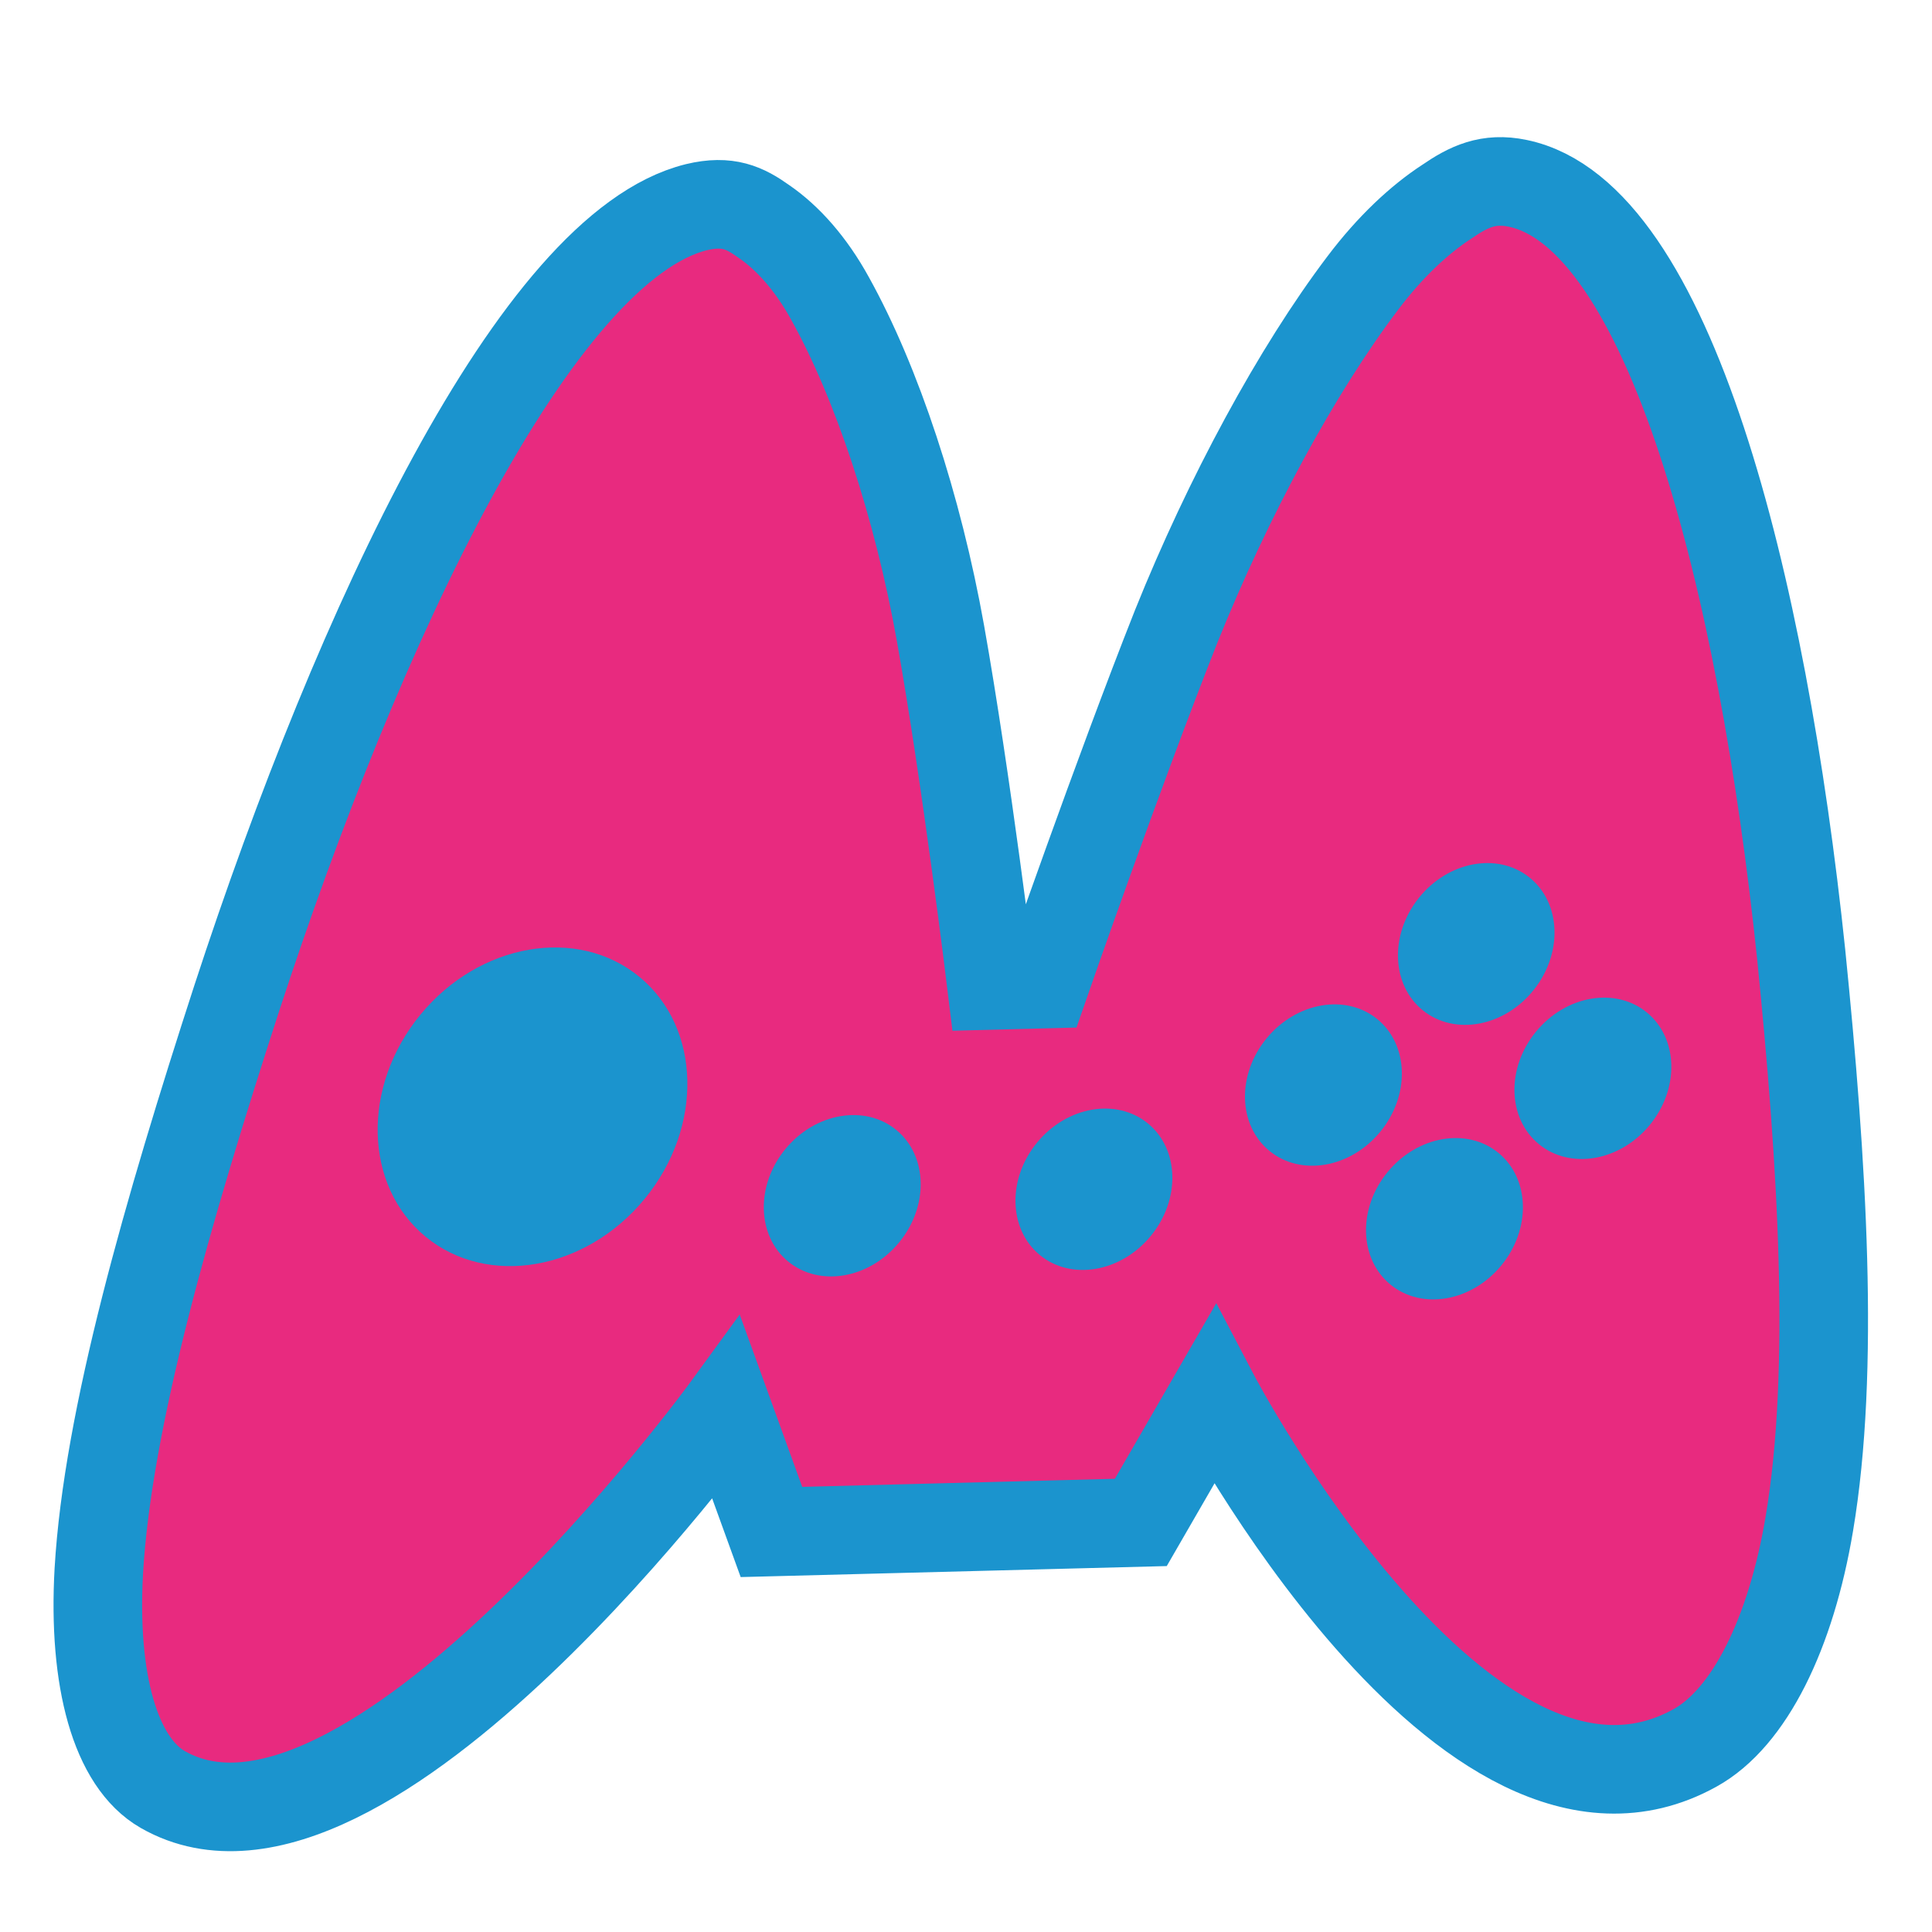
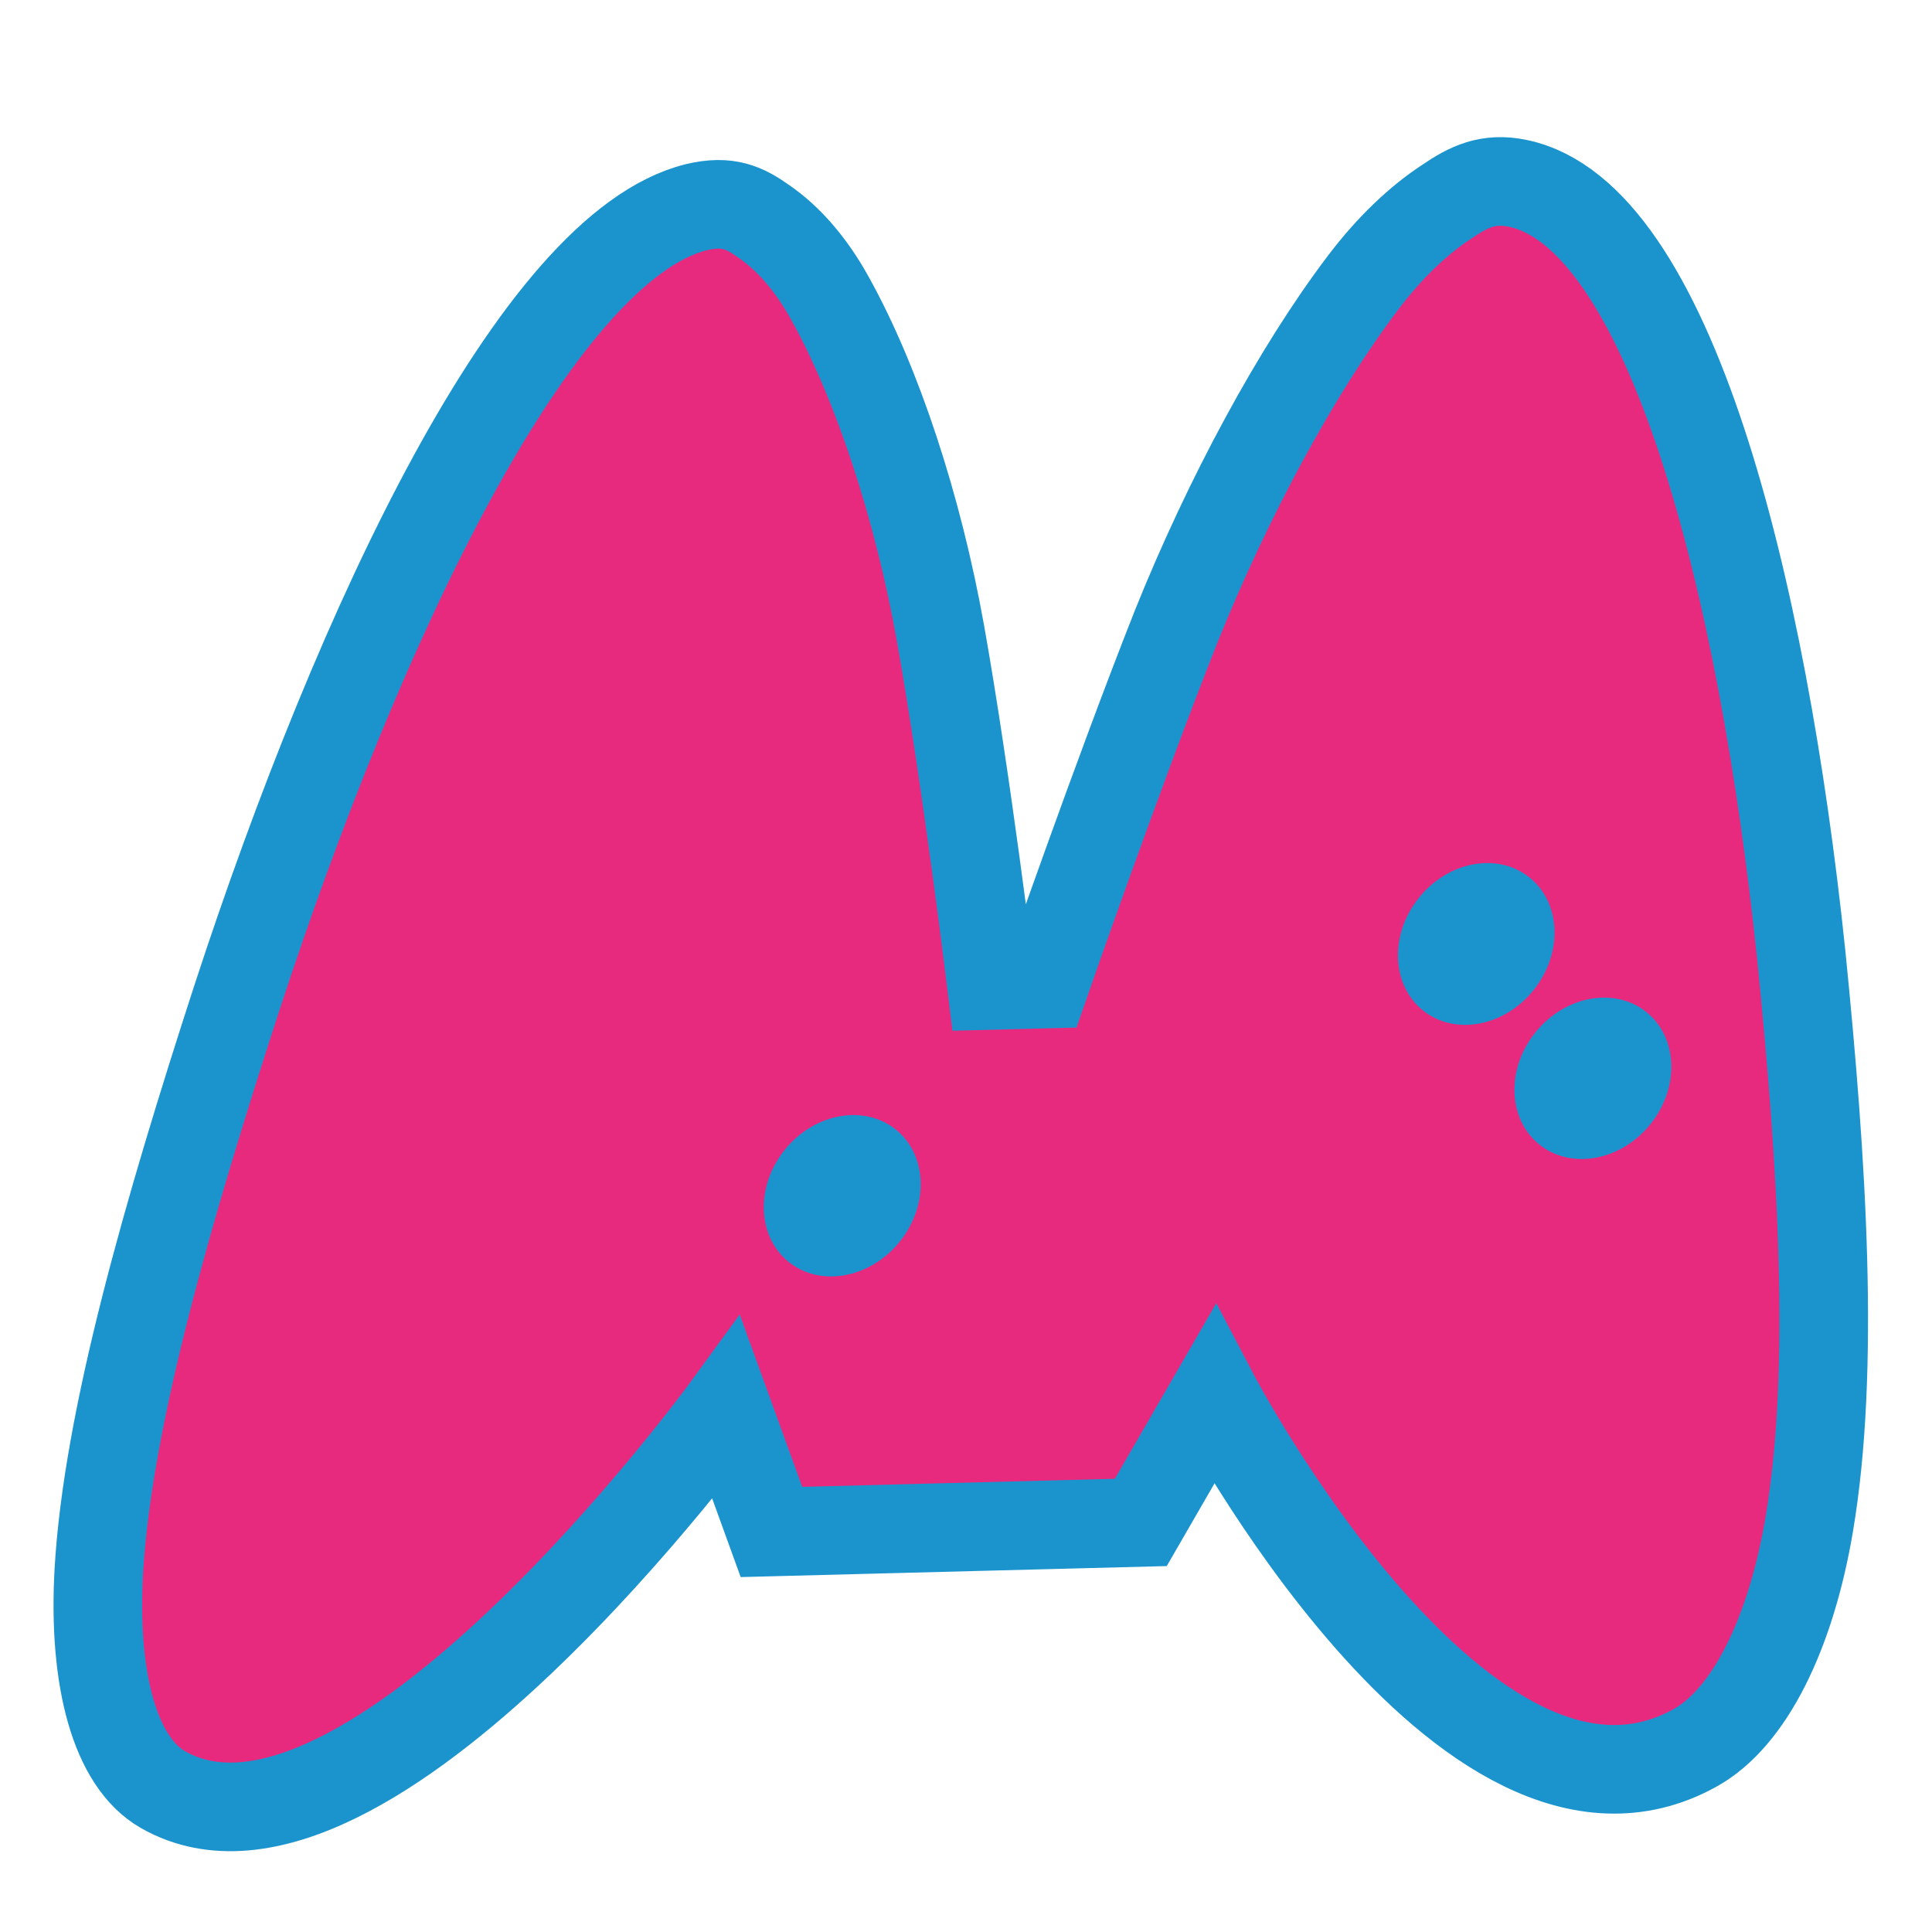
<svg xmlns="http://www.w3.org/2000/svg" version="1.1" width="283.5" height="283.5">
  <svg version="1.1" id="SvgjsSvg1003" x="0px" y="0px" viewBox="0 0 283.5 283.5" style="enable-background:new 0 0 283.5 283.5;" xml:space="preserve">
    <style type="text/css">
	.st0{fill:#E82A7F;stroke:#1B94CE;stroke-width:13;stroke-miterlimit:10;}
	.st1{display:none;fill:#E82A7F;stroke:#1B94CE;stroke-width:13;stroke-miterlimit:10;}
	.st2{fill:#1B94CE;}
</style>
    <g id="SvgjsG1002">
      <path class="st0" d="M264.3,140C258.6,85.5,245,31.5,222.7,26.9c-4.3-0.9-7.2,0.5-10.4,2.7c-4,2.6-8.3,6.6-12.3,11.9   c-9.7,12.8-19.8,31.5-27.4,50.4c-8.6,21.7-19.3,52.5-19.3,52.5l-3.9,0.1l-3.9,0.1c0,0-3.7-30.4-7.5-51.7   c-3.3-18.5-9.3-36.7-16.2-49.1c-2.8-5.1-6.2-8.9-9.7-11.3c-2.8-2-5.3-3.2-9.9-2.1c-23.5,5.8-49.5,61.1-67.5,116.2   c-10.1,31.1-18.9,61.6-20.2,83.9c-0.9,16,2.4,28.1,9.4,32.1c29.6,16.9,82.7-56,82.7-56l6.6,18.2l27.1-0.7l27.1-0.7l10.8-18.7   c0,0,36.9,70.4,70.5,51.8c8-4.4,14.1-16.8,16.8-32.9C269.3,201,267.4,170.7,264.3,140z" />
-       <path class="st1" d="M535.1,249.4C519.4,85.3,480.4-77.8,415.5-91.8c-12.6-2.7-20.8,1.7-30.3,8c-11.9,7.9-24.3,19.9-36,35.9   C321-9.1,291.1,47.1,269,103.8c-25.5,65.4-56.7,158.1-56.7,158.1l-11.3,0.3l-11.3,0.3c0,0-10.5-91.6-21.3-155.9   C159,50.7,141.7-4.2,122-41.7c-8.1-15.4-18-26.8-28.1-34.1c-8.1-5.8-15.4-9.8-28.6-6.4c-68.5,17.7-144.6,184-197.7,350   c-30,93.7-55.7,185.6-59.7,253c-2.9,48.1,6.7,84.7,27.1,96.8c85.9,50.8,241.1-168.5,241.1-168.5L95,504l78.9-2.2l78.9-2.2   l31.4-56.3c0,0,106.5,212.2,204.4,156.3c23.3-13.3,41.2-50.6,49.2-98.8C549,433,544,342,535.1,249.4z" />
-       <ellipse transform="matrix(0.635 -0.772 0.772 0.635 -96.889 119.656)" class="st2" cx="78.2" cy="162.4" rx="24.7" ry="21.3" />
      <ellipse transform="matrix(0.635 -0.772 0.772 0.635 -90.446 159.517)" class="st2" cx="123.7" cy="175.5" rx="12.5" ry="10.8" />
-       <ellipse transform="matrix(0.635 -0.772 0.772 0.635 -76.175 187.688)" class="st2" cx="160.6" cy="174.5" rx="12.5" ry="10.8" />
-       <ellipse transform="matrix(0.635 -0.772 0.772 0.635 -52.085 208.128)" class="st2" cx="194.3" cy="159.2" rx="12.5" ry="10.8" />
      <ellipse transform="matrix(0.635 -0.772 0.772 0.635 -36.855 238.268)" class="st2" cx="233.8" cy="158.2" rx="12.5" ry="10.8" />
      <ellipse transform="matrix(0.622 -0.783 0.783 0.622 -26.549 221.968)" class="st2" cx="216.6" cy="138.5" rx="12.5" ry="10.8" />
-       <ellipse transform="matrix(0.635 -0.772 0.772 0.635 -60.759 229.04)" class="st2" cx="212.1" cy="178.8" rx="12.5" ry="10.8" />
    </g>
  </svg>
  <style>@media (prefers-color-scheme: light) { :root { filter: none; } }
@media (prefers-color-scheme: dark) { :root { filter: none; } }
</style>
</svg>